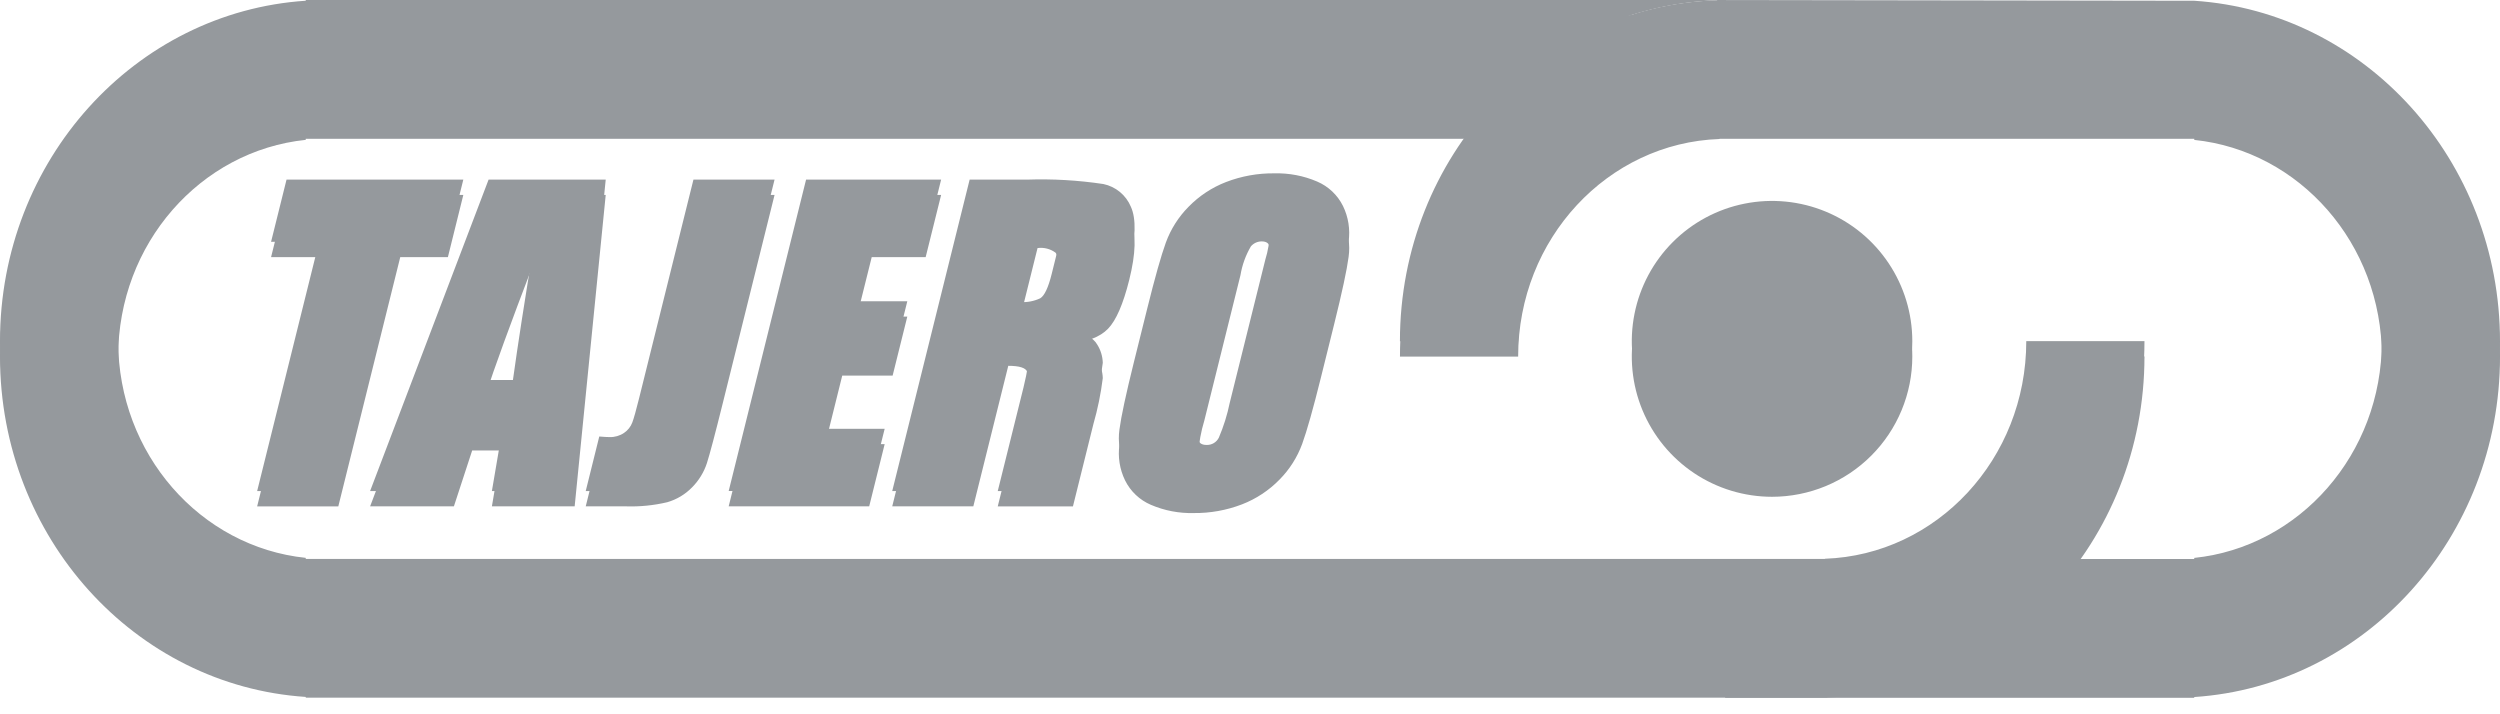
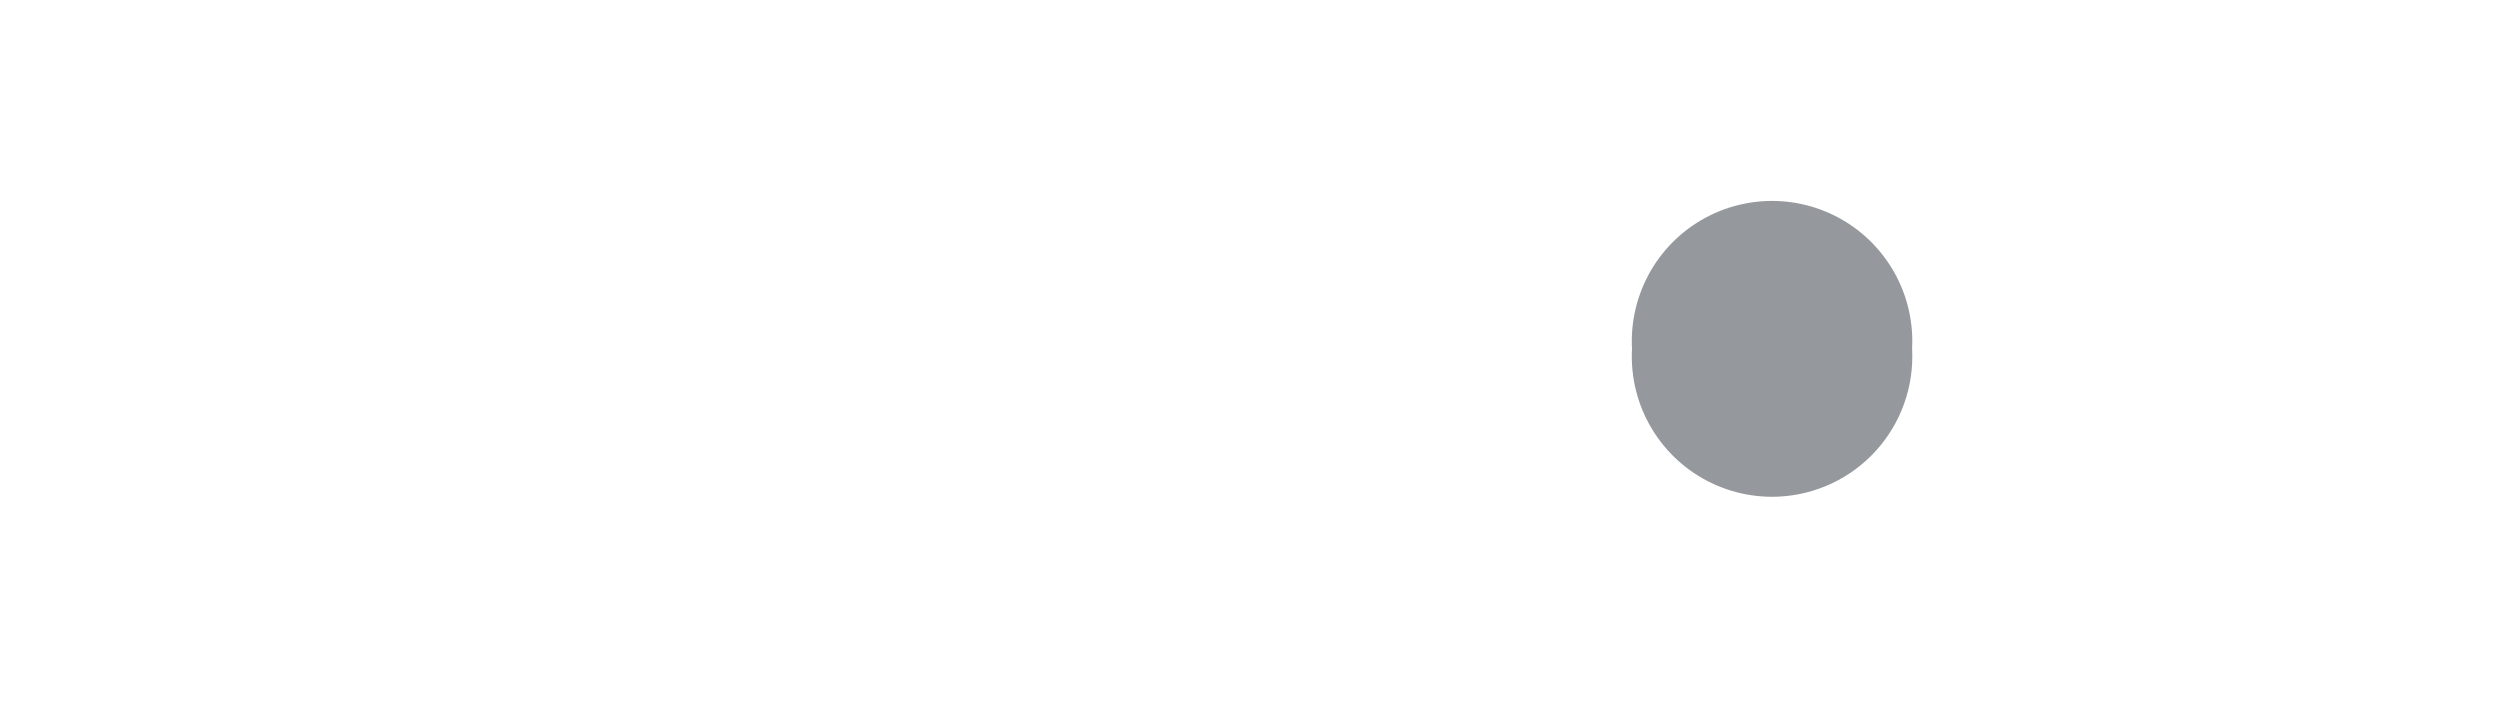
<svg xmlns="http://www.w3.org/2000/svg" width="140" height="40" viewBox="0 0 140 40" fill="none">
-   <path fill-rule="evenodd" clip-rule="evenodd" d="M70.854 15.41C71.012 14.907 71.097 14.383 71.108 13.856C71.076 13.632 70.924 13.518 70.653 13.518C70.539 13.518 70.426 13.543 70.322 13.59C70.218 13.638 70.126 13.707 70.051 13.794C69.759 14.292 69.561 14.839 69.466 15.409L67.443 23.548C67.258 24.157 67.143 24.784 67.099 25.419C67.121 25.658 67.279 25.775 67.573 25.775C67.714 25.779 67.853 25.743 67.974 25.671C68.094 25.599 68.192 25.493 68.255 25.367C68.523 24.74 68.727 24.088 68.864 23.421L70.855 15.41L70.854 15.41ZM73.972 21.139C73.537 22.891 73.187 24.131 72.923 24.857C72.648 25.607 72.216 26.289 71.654 26.856C71.061 27.465 70.342 27.939 69.549 28.245C68.687 28.576 67.771 28.741 66.848 28.731C66.026 28.752 65.209 28.595 64.453 28.271C63.821 28.002 63.307 27.516 63.003 26.9C62.702 26.282 62.593 25.589 62.689 24.908C62.783 24.188 63.053 22.932 63.498 21.139L64.24 18.157C64.675 16.404 65.025 15.164 65.289 14.438C65.563 13.688 65.996 13.007 66.558 12.439C67.151 11.83 67.869 11.356 68.663 11.05C69.524 10.719 70.44 10.554 71.363 10.565C72.185 10.544 73.002 10.7 73.758 11.024C74.39 11.293 74.904 11.78 75.208 12.395C75.509 13.013 75.618 13.706 75.522 14.387C75.427 15.107 75.158 16.364 74.713 18.156L73.972 21.138L73.972 21.139ZM58.102 13.892L57.137 17.773C57.52 17.798 57.903 17.726 58.251 17.563C58.488 17.423 58.704 16.968 58.895 16.199L59.133 15.24C59.271 14.685 59.262 14.322 59.11 14.149C58.82 13.935 58.458 13.843 58.101 13.892L58.102 13.892ZM54.3 10.916L49.965 28.356H54.506L56.463 20.486C57.084 20.486 57.438 20.596 57.526 20.821C57.614 21.046 57.548 21.622 57.316 22.555L55.874 28.357H60.085L61.229 23.753C61.472 22.908 61.648 22.046 61.756 21.174C61.745 20.808 61.636 20.453 61.439 20.145C61.223 19.77 60.691 19.472 59.85 19.248C60.865 19.156 61.599 18.877 62.05 18.41C62.502 17.943 62.898 17.032 63.237 15.676C63.606 14.192 63.636 13.108 63.327 12.432C63.193 12.112 62.983 11.829 62.715 11.608C62.447 11.387 62.13 11.235 61.79 11.164C60.373 10.951 58.94 10.868 57.508 10.917L54.3 10.916ZM45.139 10.916H52.703L51.837 14.399H48.816L47.987 17.729H50.809L49.987 21.035H47.165L46.212 24.872H49.541L48.675 28.355H40.806L45.14 10.917L45.139 10.916ZM43.375 10.916H38.833L35.784 23.182C35.62 23.843 35.495 24.288 35.409 24.516C35.32 24.754 35.158 24.958 34.947 25.1C34.709 25.262 34.425 25.344 34.136 25.335C34.014 25.335 33.822 25.324 33.559 25.302L32.801 28.356H35.061C35.835 28.381 36.609 28.303 37.364 28.125C37.893 27.973 38.374 27.685 38.758 27.29C39.135 26.91 39.419 26.447 39.586 25.938C39.746 25.438 40.044 24.316 40.477 22.572L43.375 10.916ZM28.724 22.138C28.998 20.161 29.378 17.712 29.862 14.793C28.581 18.144 27.688 20.593 27.184 22.138H28.724ZM33.92 10.916L32.181 28.356H27.546L28.078 25.225H26.442L25.418 28.356H20.726L27.361 10.916H33.92ZM25.946 10.916H16.046L15.18 14.399H17.869L14.4 28.358H18.945L22.414 14.399H25.082L25.946 10.916ZM122.877 0.901V0.859H96.161V0.873C86.303 1.166 78.398 9.599 78.398 19.968H85.016C85.016 13.372 90.03 8.003 96.293 7.784V7.774H122.879V7.835C128.777 8.447 133.385 13.645 133.385 19.968C133.385 26.291 128.778 31.489 122.879 32.101V32.162H96.608V39.076H122.877V39.034C132.434 38.404 140 30.112 140 19.97C140 9.828 132.435 1.53 122.877 0.901Z" fill="#95999D" />
-   <path fill-rule="evenodd" clip-rule="evenodd" d="M113.471 19.965C113.471 26.562 108.457 31.93 102.194 32.149V32.16H17.122V32.099C11.225 31.486 6.618 26.288 6.618 19.965C6.618 13.643 11.224 8.444 17.122 7.832V7.771H82.613C84.23 5.702 86.281 4.012 88.621 2.82C90.961 1.628 93.533 0.963 96.158 0.872V0.858H17.122V0.9C7.566 1.53 -0 9.822 -0 19.964C-0 30.106 7.566 38.399 17.122 39.028V39.07H102.326V39.056C112.184 38.763 120.09 30.33 120.09 19.961H113.471V19.965Z" fill="#95999D" />
  <path fill-rule="evenodd" clip-rule="evenodd" d="M107.089 19.966C107.089 18.412 106.628 16.894 105.765 15.602C104.902 14.311 103.676 13.304 102.241 12.709C100.805 12.115 99.226 11.959 97.703 12.262C96.179 12.565 94.78 13.313 93.681 14.412C92.583 15.51 91.835 16.91 91.532 18.433C91.228 19.957 91.384 21.536 91.978 22.971C92.573 24.406 93.58 25.633 94.871 26.496C96.163 27.359 97.681 27.82 99.235 27.82C100.266 27.82 101.287 27.616 102.24 27.222C103.193 26.827 104.059 26.249 104.788 25.519C105.518 24.79 106.096 23.924 106.491 22.971C106.886 22.018 107.089 20.997 107.089 19.966Z" fill="#95999D" />
-   <path fill-rule="evenodd" clip-rule="evenodd" d="M70.854 14.552C71.012 14.049 71.097 13.525 71.108 12.998C71.076 12.774 70.924 12.66 70.653 12.66C70.539 12.66 70.426 12.685 70.322 12.732C70.218 12.78 70.126 12.849 70.051 12.936C69.759 13.434 69.561 13.981 69.466 14.551L67.443 22.69C67.258 23.299 67.143 23.926 67.099 24.561C67.121 24.8 67.279 24.917 67.573 24.917C67.714 24.921 67.853 24.885 67.974 24.813C68.094 24.741 68.192 24.635 68.255 24.509C68.523 23.882 68.727 23.23 68.864 22.562L70.855 14.552L70.854 14.552ZM73.972 20.281C73.537 22.033 73.187 23.273 72.923 23.999C72.648 24.749 72.216 25.431 71.654 25.998C71.061 26.607 70.342 27.081 69.549 27.387C68.687 27.718 67.771 27.883 66.848 27.873C66.026 27.894 65.209 27.737 64.453 27.413C63.821 27.144 63.307 26.658 63.003 26.042C62.702 25.424 62.593 24.731 62.689 24.05C62.783 23.33 63.053 22.074 63.498 20.281L64.24 17.299C64.675 15.546 65.025 14.306 65.289 13.58C65.563 12.831 65.996 12.149 66.558 11.581C67.151 10.972 67.869 10.498 68.663 10.192C69.524 9.861 70.44 9.696 71.363 9.707C72.185 9.686 73.002 9.842 73.758 10.166C74.39 10.435 74.904 10.922 75.208 11.537C75.509 12.155 75.618 12.848 75.522 13.529C75.427 14.249 75.158 15.506 74.713 17.298L73.972 20.28L73.972 20.281ZM58.102 13.034L57.137 16.915C57.52 16.94 57.903 16.868 58.251 16.705C58.488 16.565 58.704 16.11 58.895 15.341L59.133 14.382C59.271 13.827 59.262 13.464 59.11 13.291C58.82 13.077 58.458 12.985 58.101 13.034L58.102 13.034ZM54.3 10.058L49.965 27.498H54.506L56.463 19.628C57.084 19.628 57.438 19.738 57.526 19.963C57.614 20.188 57.548 20.764 57.316 21.697L55.874 27.499H60.085L61.229 22.895C61.472 22.05 61.648 21.188 61.756 20.316C61.745 19.95 61.636 19.595 61.439 19.287C61.223 18.912 60.691 18.614 59.85 18.39C60.865 18.298 61.599 18.019 62.05 17.552C62.502 17.085 62.898 16.174 63.237 14.818C63.606 13.334 63.636 12.25 63.327 11.574C63.193 11.254 62.983 10.971 62.715 10.75C62.447 10.529 62.13 10.377 61.79 10.306C60.373 10.093 58.94 10.01 57.508 10.059L54.3 10.058ZM45.139 10.058H52.703L51.837 13.541H48.816L47.987 16.871H50.809L49.987 20.178H47.165L46.212 24.014H49.541L48.675 27.497H40.806L45.14 10.059L45.139 10.058ZM43.375 10.058H38.833L35.784 22.324C35.62 22.985 35.495 23.43 35.409 23.658C35.32 23.896 35.158 24.1 34.947 24.242C34.709 24.404 34.425 24.486 34.136 24.477C34.014 24.477 33.822 24.466 33.559 24.444L32.801 27.498H35.061C35.835 27.523 36.609 27.445 37.364 27.267C37.893 27.115 38.374 26.828 38.758 26.432C39.135 26.052 39.419 25.589 39.586 25.08C39.746 24.58 40.044 23.458 40.477 21.714L43.375 10.058ZM28.724 21.28C28.998 19.303 29.378 16.855 29.862 13.935C28.581 17.286 27.688 19.735 27.184 21.28H28.724ZM33.92 10.058L32.181 27.498H27.546L28.078 24.367H26.442L25.418 27.498H20.726L27.361 10.058H33.92ZM25.946 10.058H16.046L15.18 13.541H17.869L14.4 27.5H18.945L22.414 13.541H25.082L25.946 10.058Z" fill="#95999D" />
-   <path fill-rule="evenodd" clip-rule="evenodd" d="M122.876 0.042H122.509L96.159 0.001V0.015C86.301 0.308 78.396 8.741 78.396 19.11H85.014C85.014 12.514 90.028 7.145 96.291 6.926V6.916H117.438L122.375 6.977H122.877C128.775 7.589 133.383 12.787 133.383 19.11C133.383 25.433 128.776 30.631 122.877 31.243V31.304H96.607V38.217H122.876V38.176C132.433 37.546 139.999 29.253 139.999 19.111C139.999 8.969 132.434 0.672 122.876 0.042Z" fill="#95999D" />
-   <path fill-rule="evenodd" clip-rule="evenodd" d="M113.471 19.107C113.471 25.703 108.457 31.072 102.194 31.29V31.301H17.122V31.24C11.225 30.628 6.618 25.43 6.618 19.107C6.618 12.784 11.224 7.586 17.122 6.974V6.913H82.613C84.23 4.844 86.281 3.153 88.621 1.962C90.961 0.77 93.533 0.105 96.158 0.014V0H17.122V0.041C7.566 0.671 -0 8.964 -0 19.106C-0 29.248 7.566 37.54 17.122 38.17V38.211H102.326V38.198C112.184 37.905 120.09 29.472 120.09 19.103H113.471V19.107Z" fill="#95999D" />
  <path fill-rule="evenodd" clip-rule="evenodd" d="M107.089 19.107C107.089 17.553 106.628 16.035 105.765 14.743C104.902 13.451 103.676 12.444 102.241 11.85C100.805 11.255 99.226 11.1 97.703 11.403C96.179 11.706 94.78 12.454 93.681 13.552C92.583 14.651 91.835 16.05 91.532 17.574C91.228 19.097 91.384 20.676 91.978 22.112C92.573 23.547 93.58 24.773 94.871 25.636C96.163 26.5 97.681 26.96 99.235 26.96C100.266 26.96 101.287 26.757 102.24 26.362C103.193 25.968 104.059 25.389 104.788 24.66C105.518 23.931 106.096 23.065 106.491 22.112C106.886 21.159 107.089 20.138 107.089 19.107Z" fill="#95999D" />
</svg>